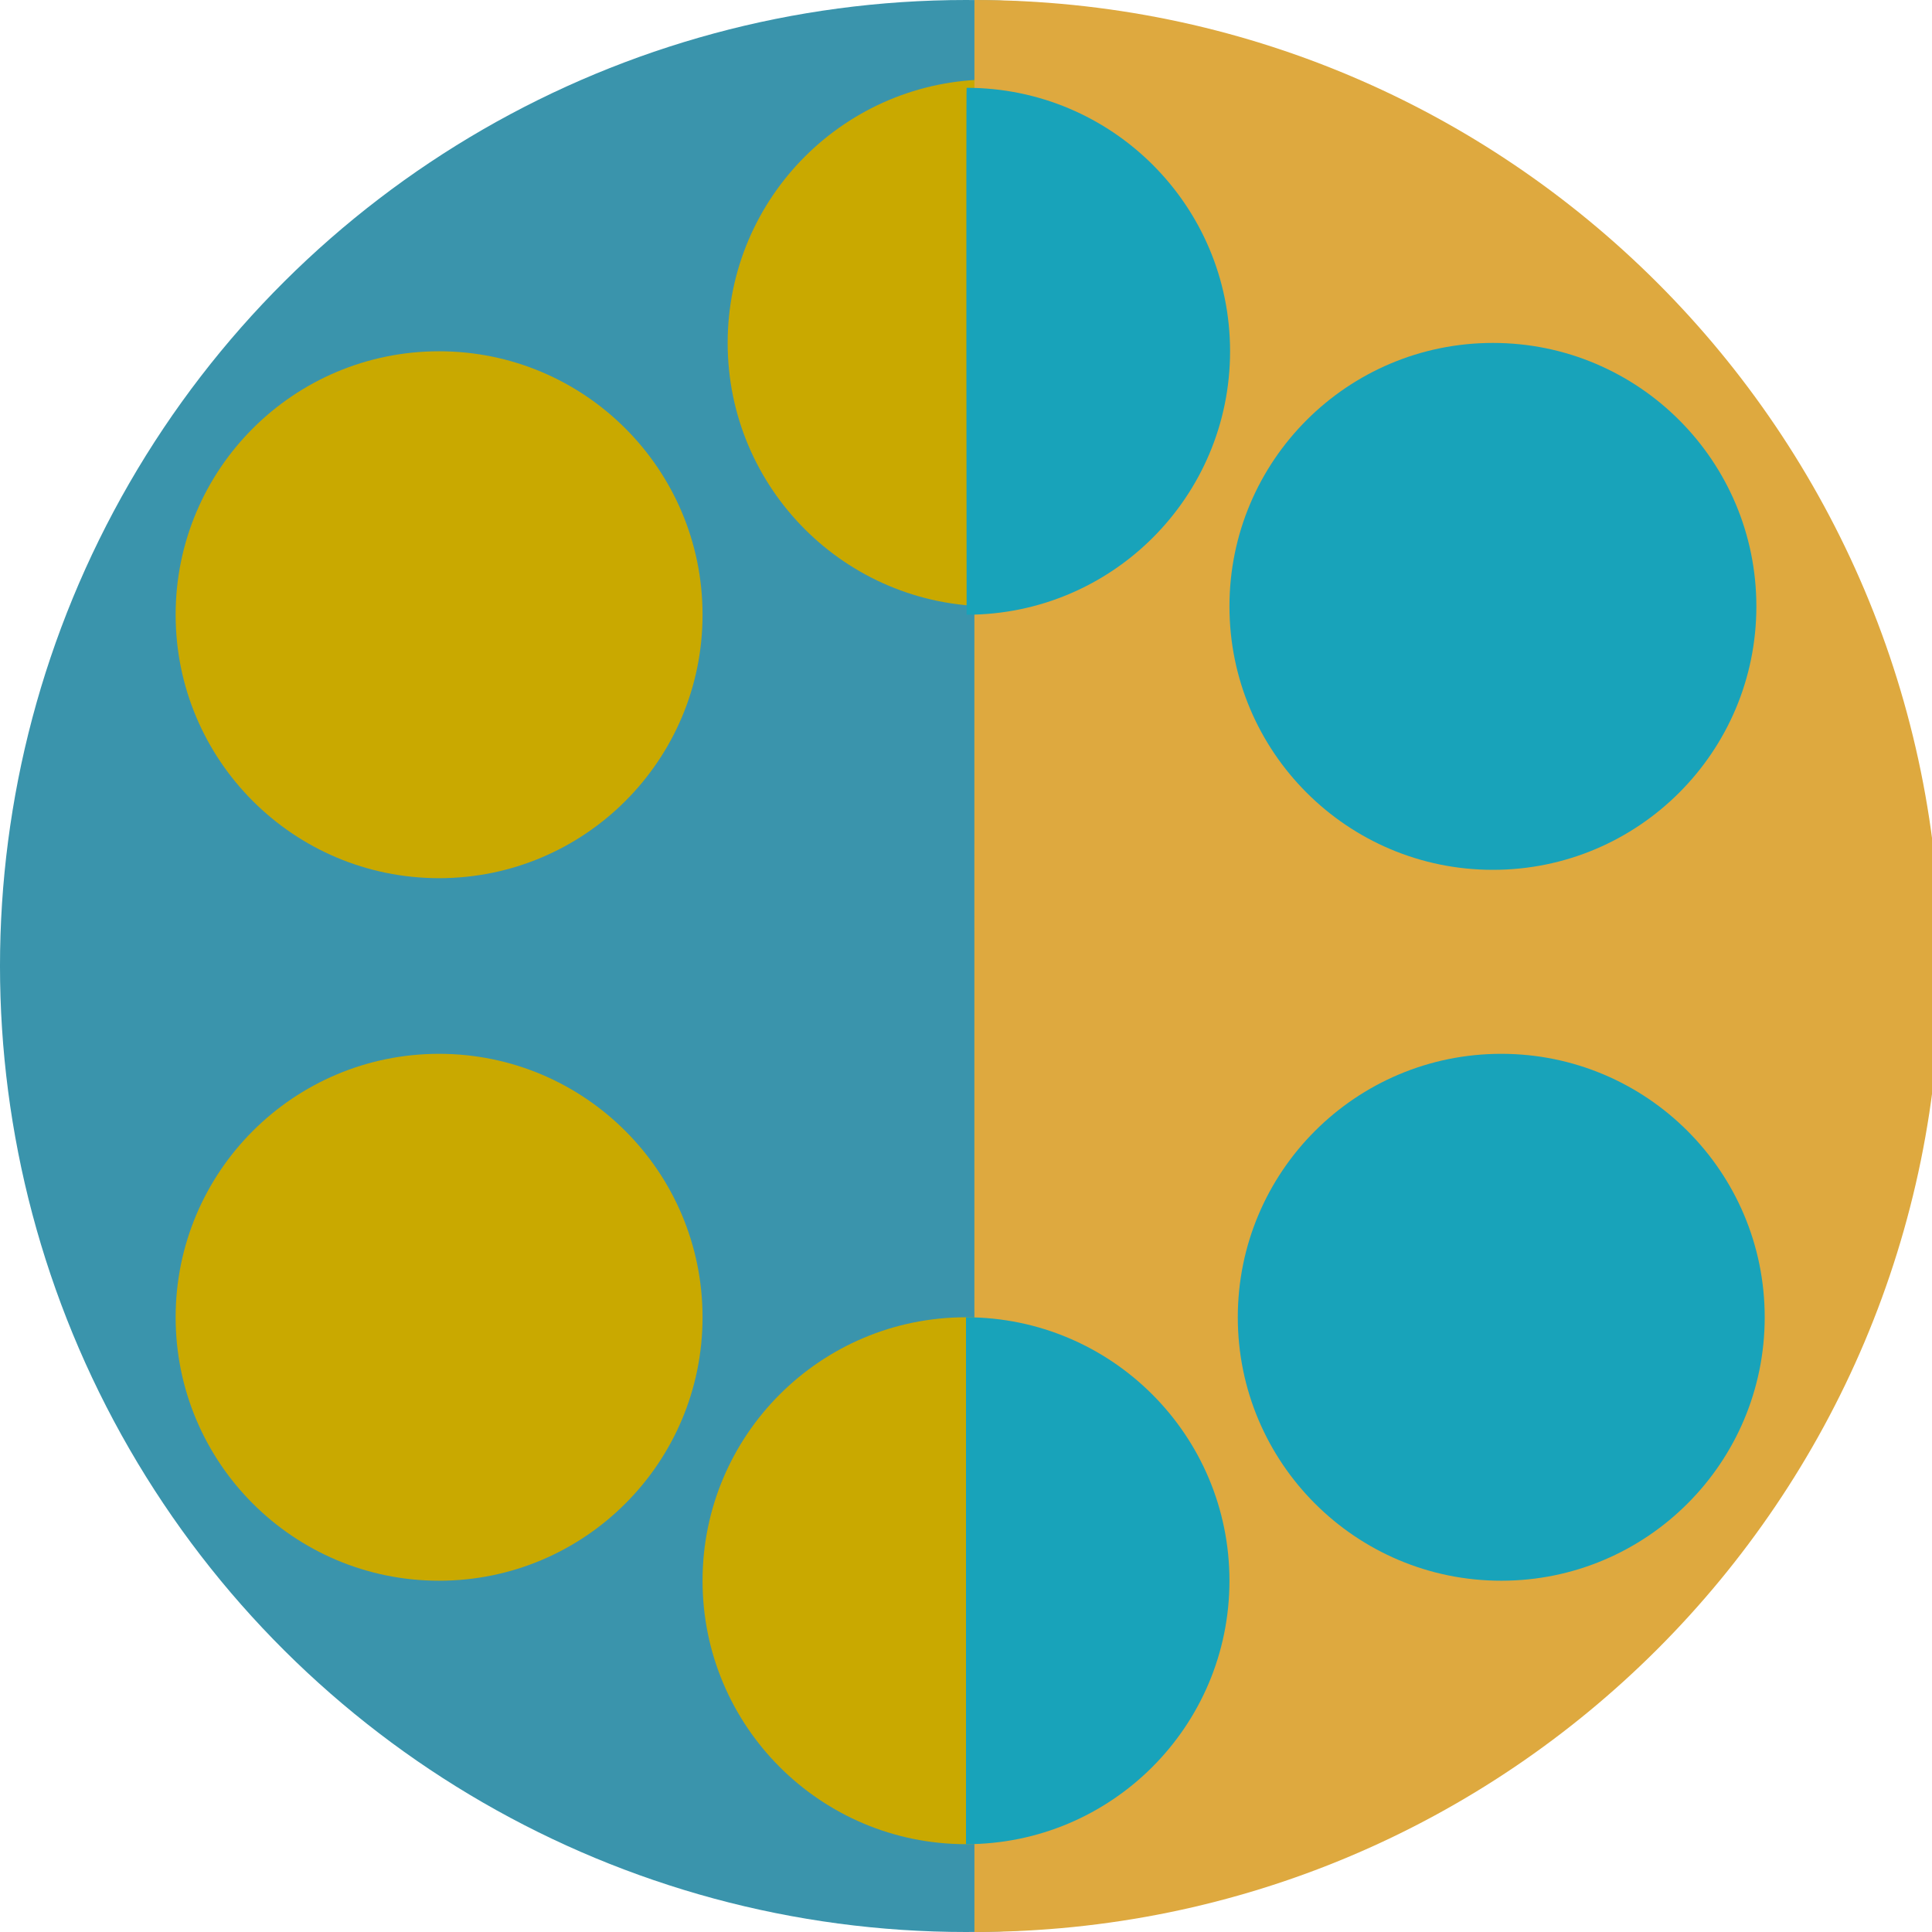
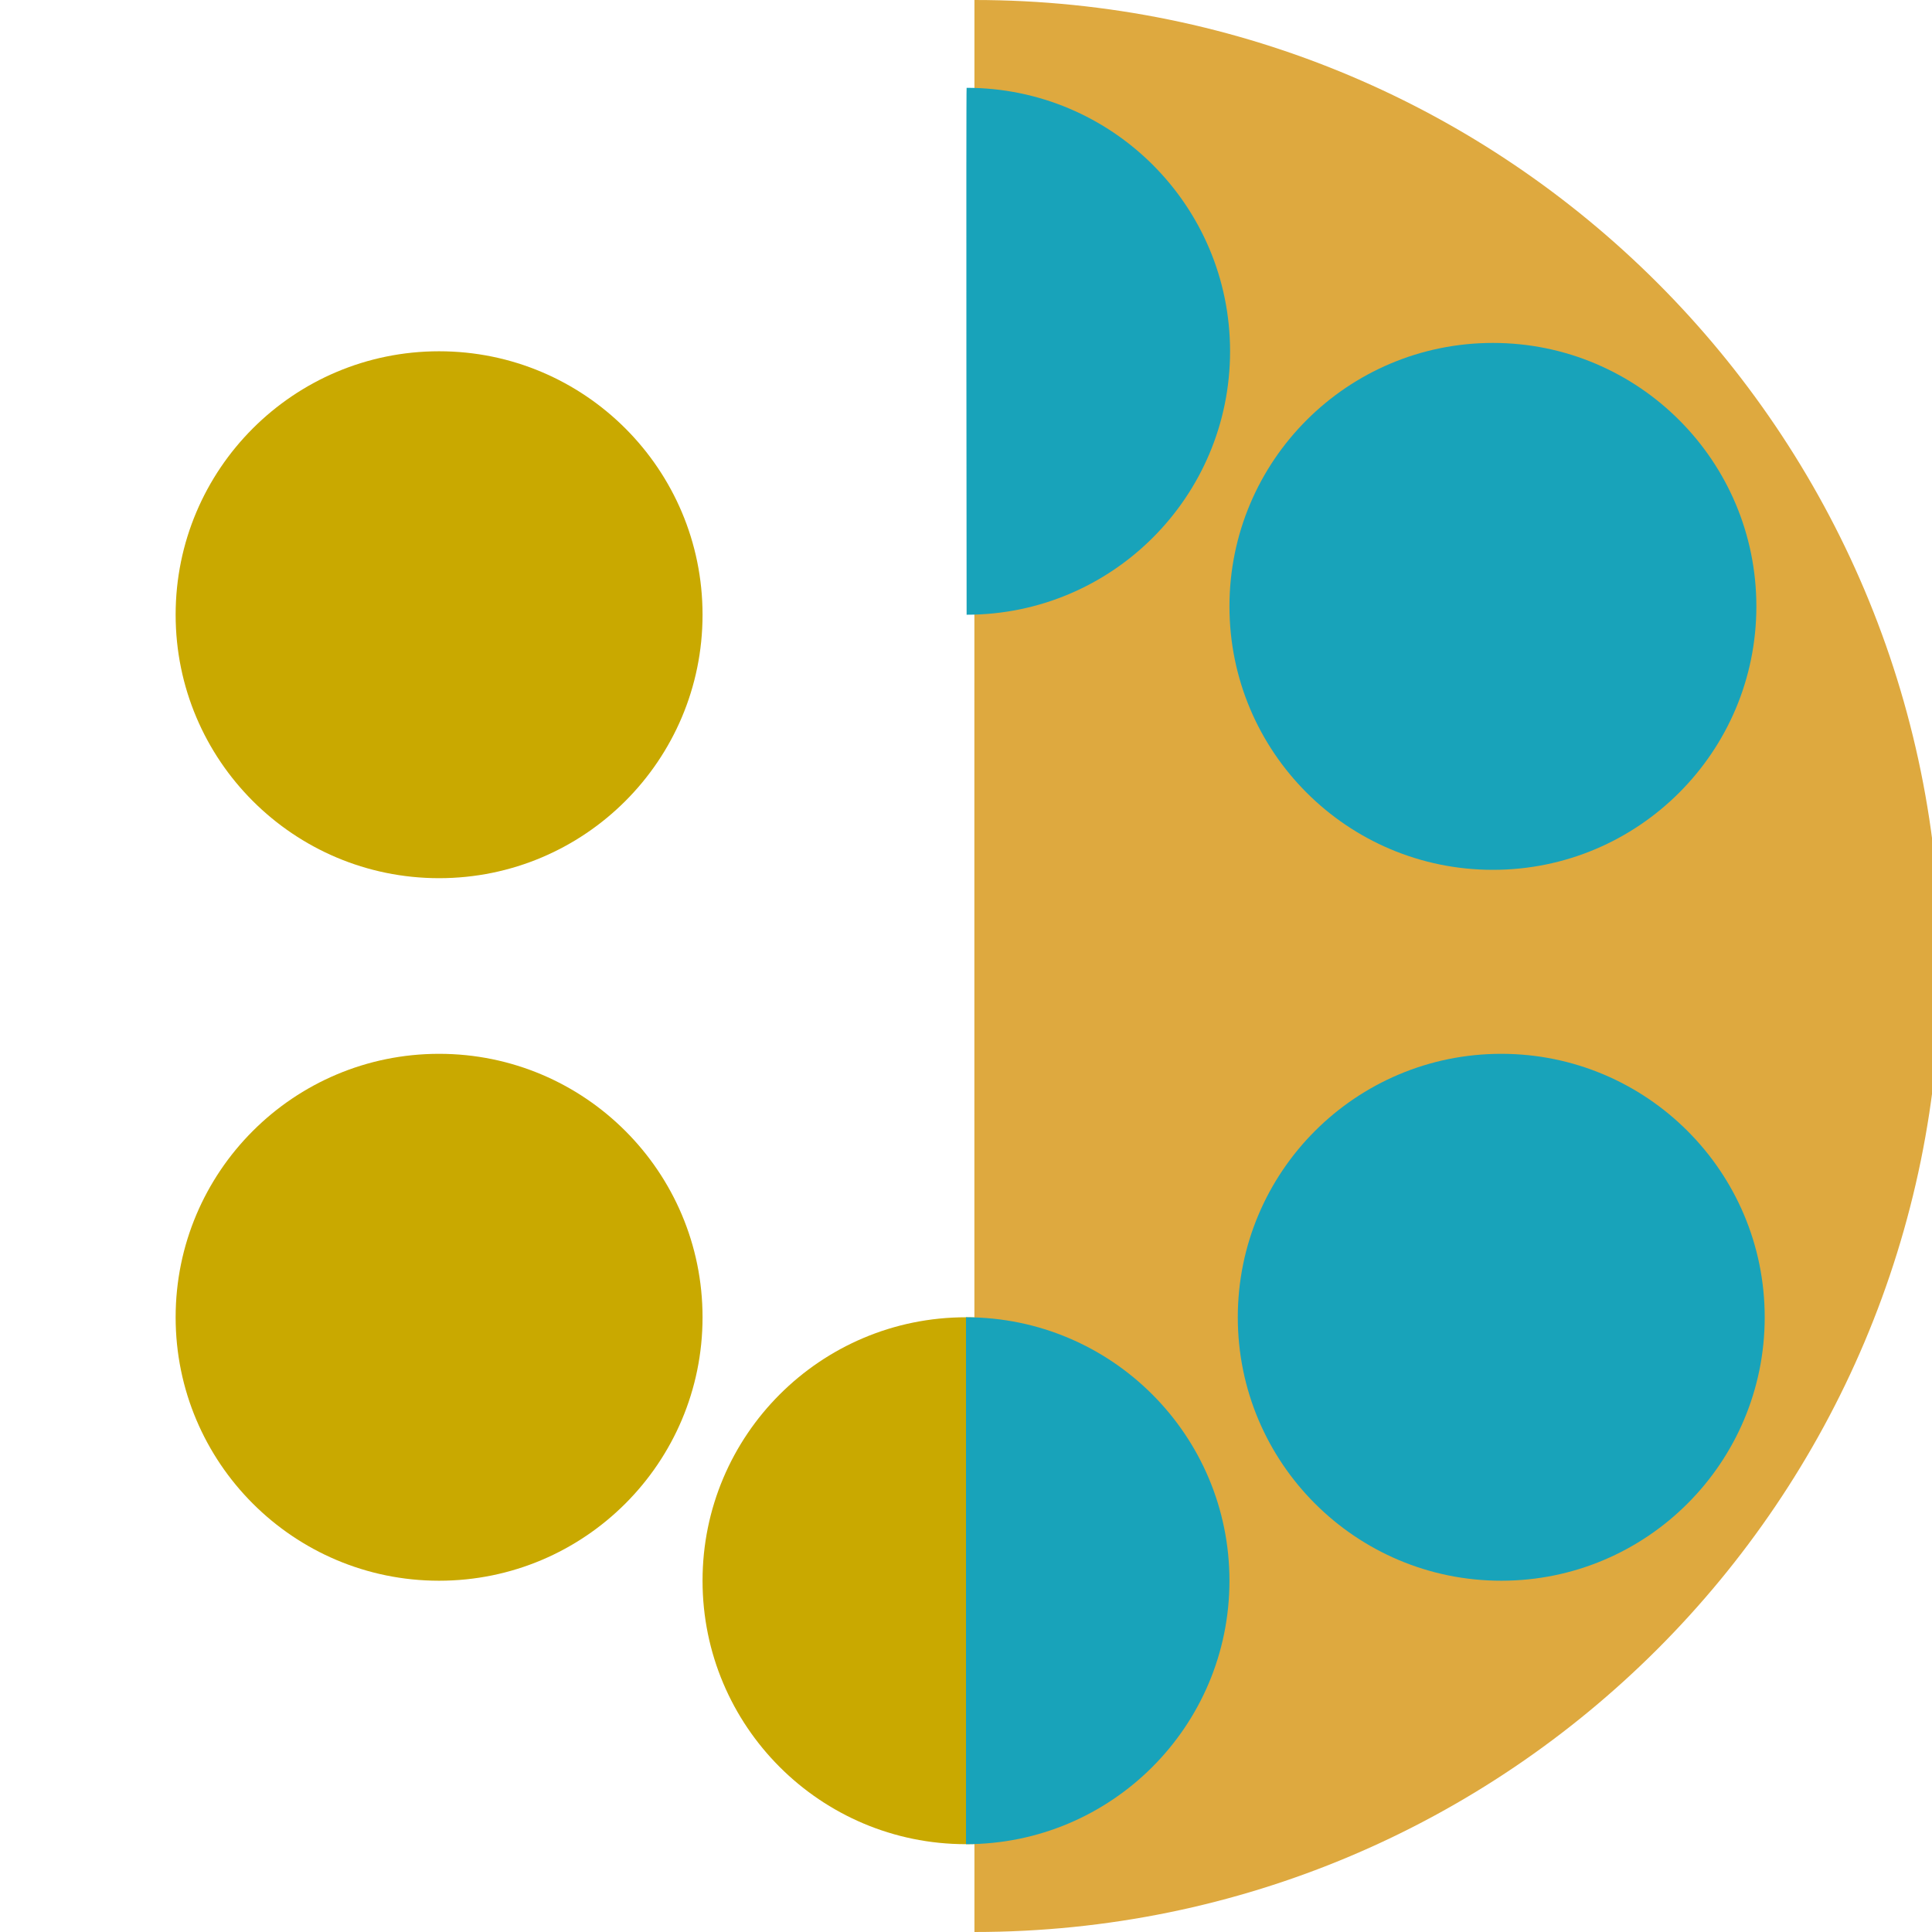
<svg xmlns="http://www.w3.org/2000/svg" width="22" height="22">
  <g class="layer">
    <title>Layer 1</title>
-     <ellipse cx="11" cy="11" fill="#3a94ac" id="svg_1" rx="11" ry="11" transform="rotate(-90 11 11)" />
-     <ellipse cx="11.286" cy="3.905" fill="#c9a900" id="svg_2" rx="3" ry="3" transform="rotate(-90 11.286 3.905)" />
    <ellipse cx="11" cy="18" fill="#c9a900" id="svg_3" rx="3" ry="3" transform="rotate(90 11 18)" />
    <ellipse cx="5" cy="7" fill="#c9a900" id="svg_4" rx="3" ry="3" transform="rotate(-90 5 7)" />
    <ellipse cx="5" cy="15" fill="#c9a900" id="svg_5" rx="3" ry="3" transform="rotate(90 5 15)" />
    <path d="m11.096,0c6.075,0 11,4.925 11,11c0,6.075 -4.925,11 -11,11c0,-7.5 -0.002,-17 0,-22z" fill="#dea93f" id="svg_6" />
    <path d="m11.007,1c1.657,0 3,1.343 3,3c0,1.657 -1.343,3 -3,3c0,0 -0.007,-6 0,-6z" fill="#18a3ba" id="svg_7" />
    <path d="m11,21l0,-6c1.657,0 3,1.343 3,3c0,1.657 -1.343,3 -3,3z" fill="#18a3ba" id="svg_8" />
    <ellipse cx="17.095" cy="15" fill="#18a3ba" id="svg_9" rx="3" ry="3" transform="rotate(90 17.095 15)" />
    <ellipse cx="17" cy="6.905" fill="#18a3ba" id="svg_10" rx="3" ry="3" transform="rotate(-90 17 6.905)" />
  </g>
</svg>